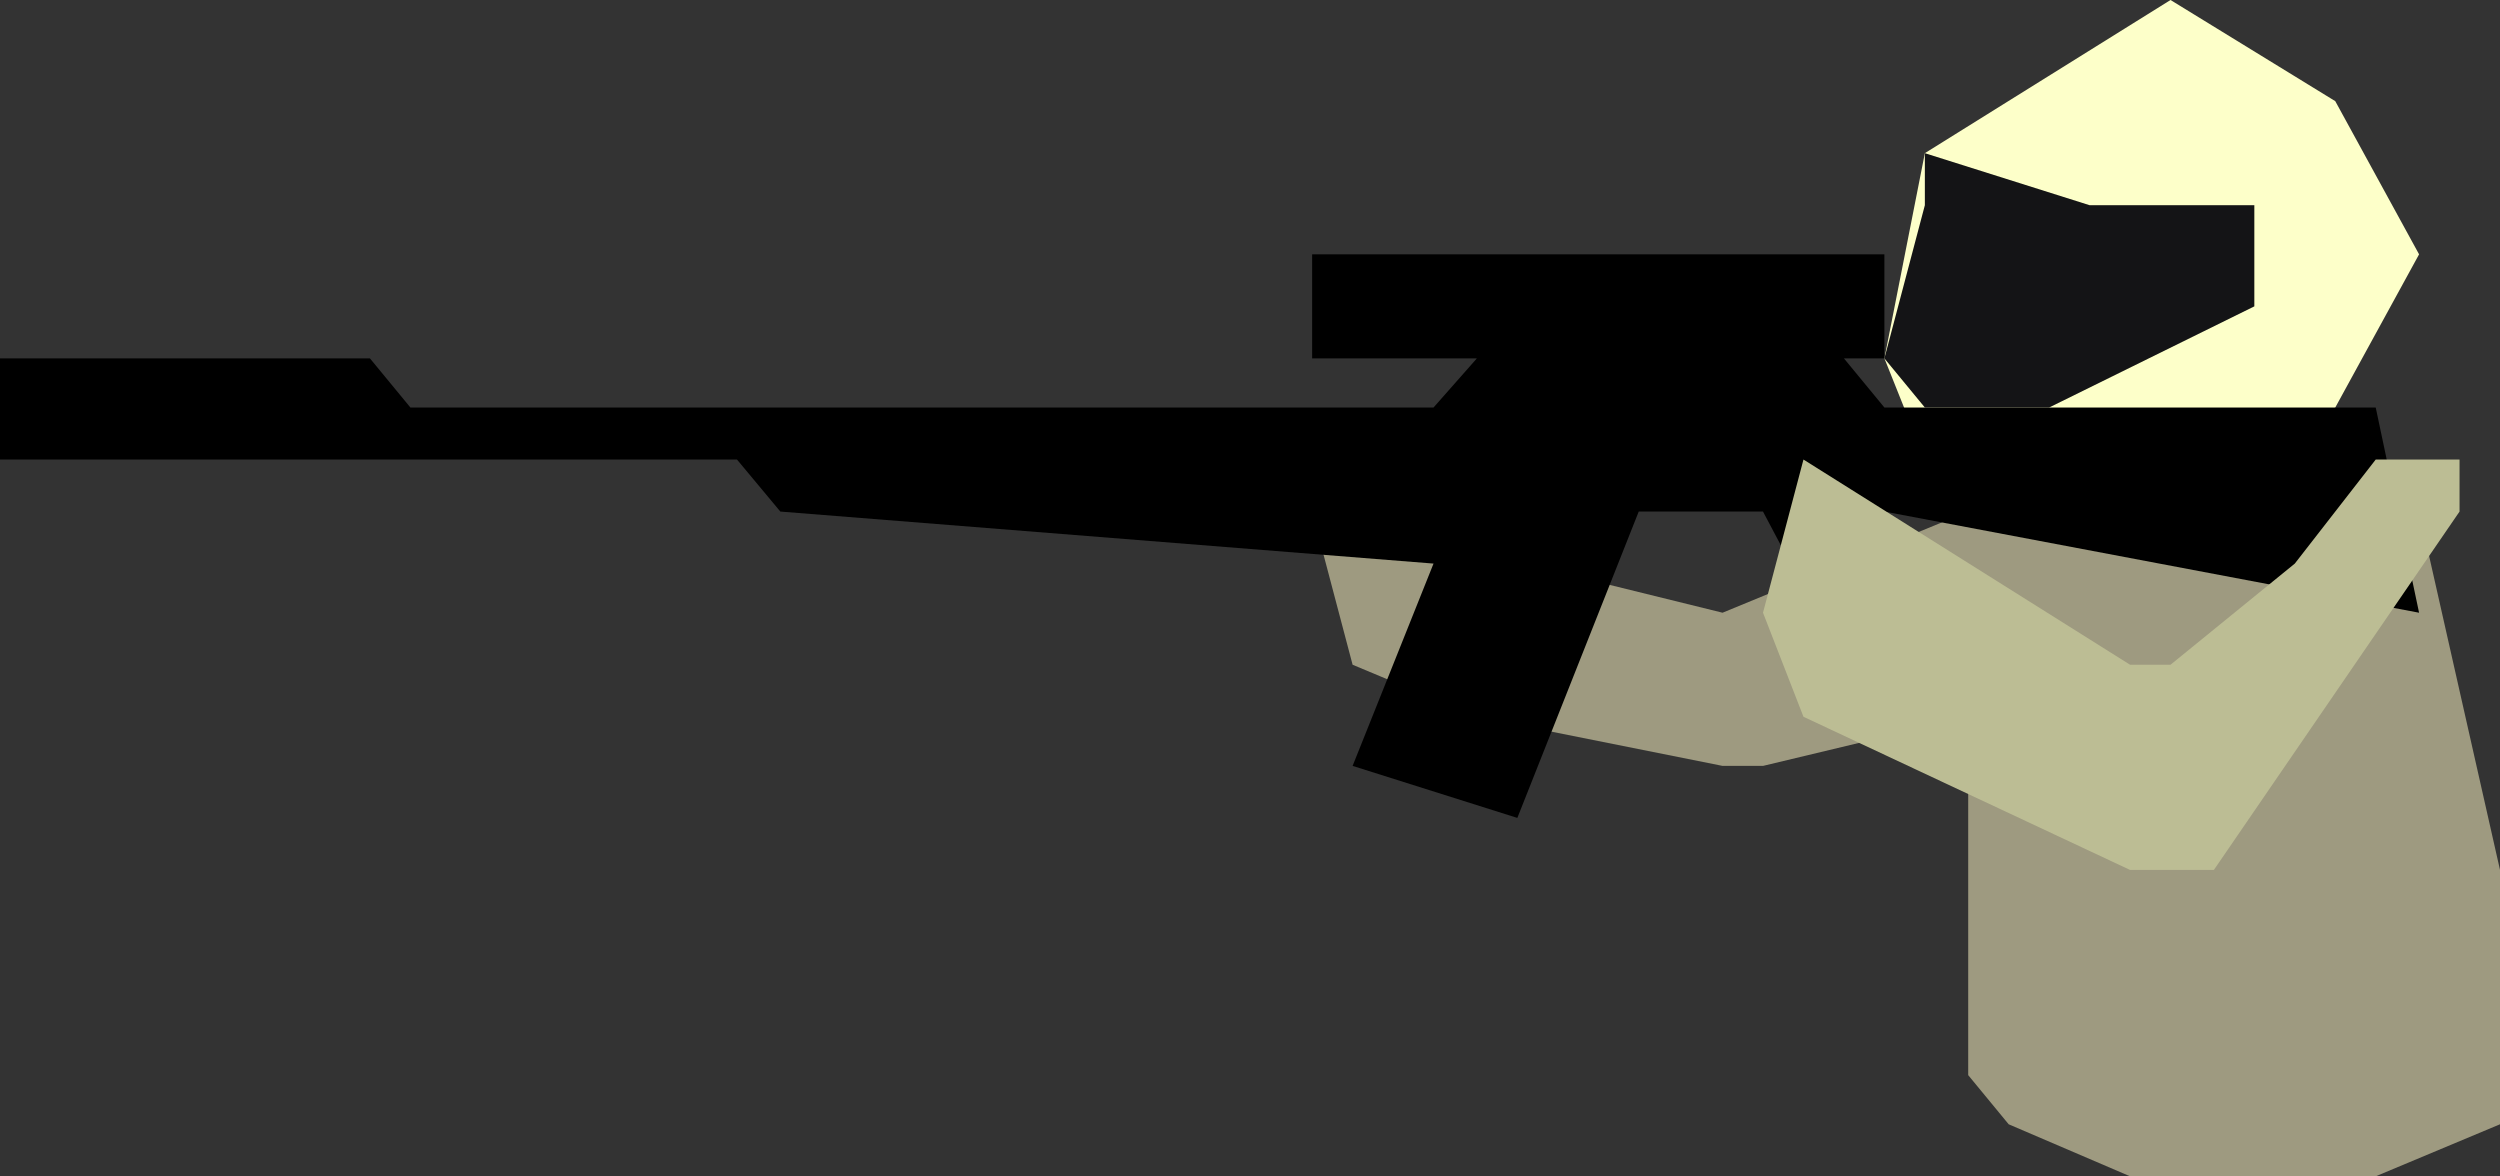
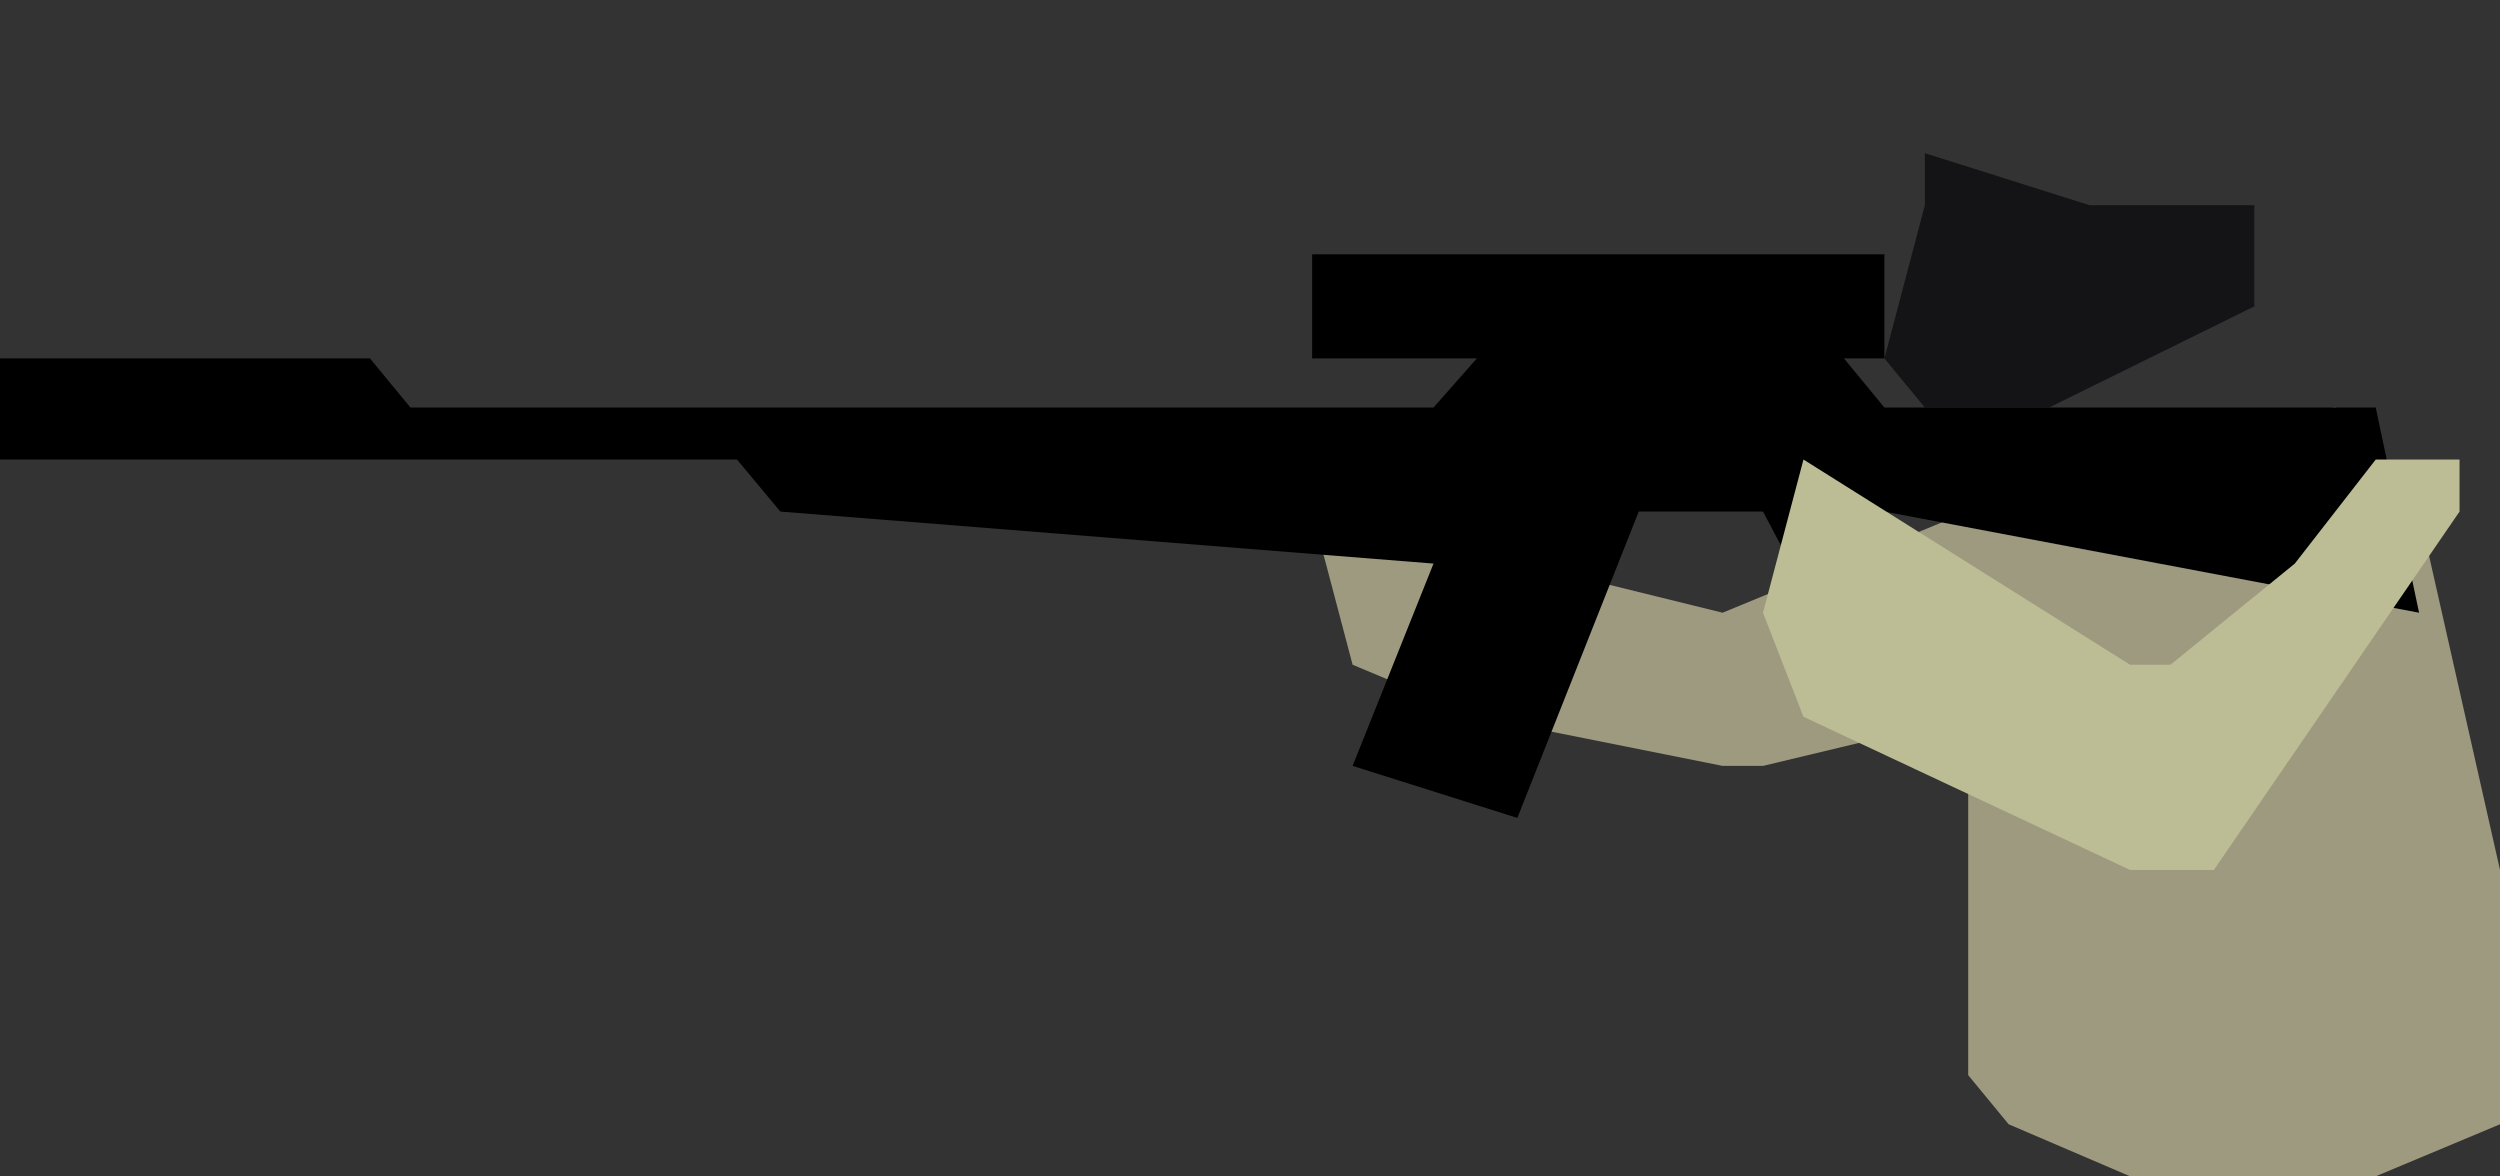
<svg xmlns="http://www.w3.org/2000/svg" height="20.35px" width="43.25px">
  <rect width="100%" height="100%" fill="#333333" stroke="none" />
  <g transform="matrix(1.0, 0.0, 0.0, 1.0, 23.0, 16.9)">
    <path d="M20.25 2.55 L18.1 3.45 13.85 3.45 11.75 2.55 11.05 1.7 11.05 -4.5 7.5 -3.65 6.8 -3.65 2.55 -4.5 0.4 -5.4 -0.3 -8.05 6.8 -6.3 11.05 -8.05 11.05 -8.95 17.4 -9.85 18.85 -8.05 20.25 -1.85 20.25 2.55" fill="#9e9a80" fill-rule="evenodd" stroke="none" />
-     <path d="M17.4 -9.85 L14.55 -8.05 12.45 -8.95 10.3 -8.95 9.6 -10.7 10.3 -14.25 14.55 -16.9 17.4 -15.15 18.85 -12.5 17.4 -9.85" fill="#fdffc9" fill-rule="evenodd" stroke="none" />
    <path d="M10.3 -14.25 L13.15 -13.35 16.0 -13.35 16.0 -11.6 12.45 -9.85 10.3 -9.85 9.6 -10.7 10.3 -13.35 10.3 -14.25" fill="#141416" fill-rule="evenodd" stroke="none" />
    <path d="M18.85 -6.3 L9.6 -8.05 10.3 -5.4 8.9 -5.4 7.5 -8.05 5.35 -8.05 3.25 -2.75 0.4 -3.65 1.8 -7.15 -9.5 -8.05 -10.25 -8.95 -23.0 -8.95 -23.0 -10.7 -16.6 -10.7 -15.9 -9.85 1.8 -9.85 2.55 -10.7 -0.3 -10.7 -0.3 -12.5 9.6 -12.5 9.6 -10.7 8.9 -10.7 9.6 -9.85 18.1 -9.85 18.85 -6.3" fill="#000000" fill-rule="evenodd" stroke="none" />
    <path d="M19.55 -8.05 L15.3 -1.85 13.85 -1.85 8.2 -4.5 7.5 -6.3 8.2 -8.95 13.85 -5.4 14.55 -5.4 16.7 -7.15 18.1 -8.95 19.55 -8.95 19.55 -8.05" fill="#bcbd94" fill-rule="evenodd" stroke="none" />
  </g>
</svg>